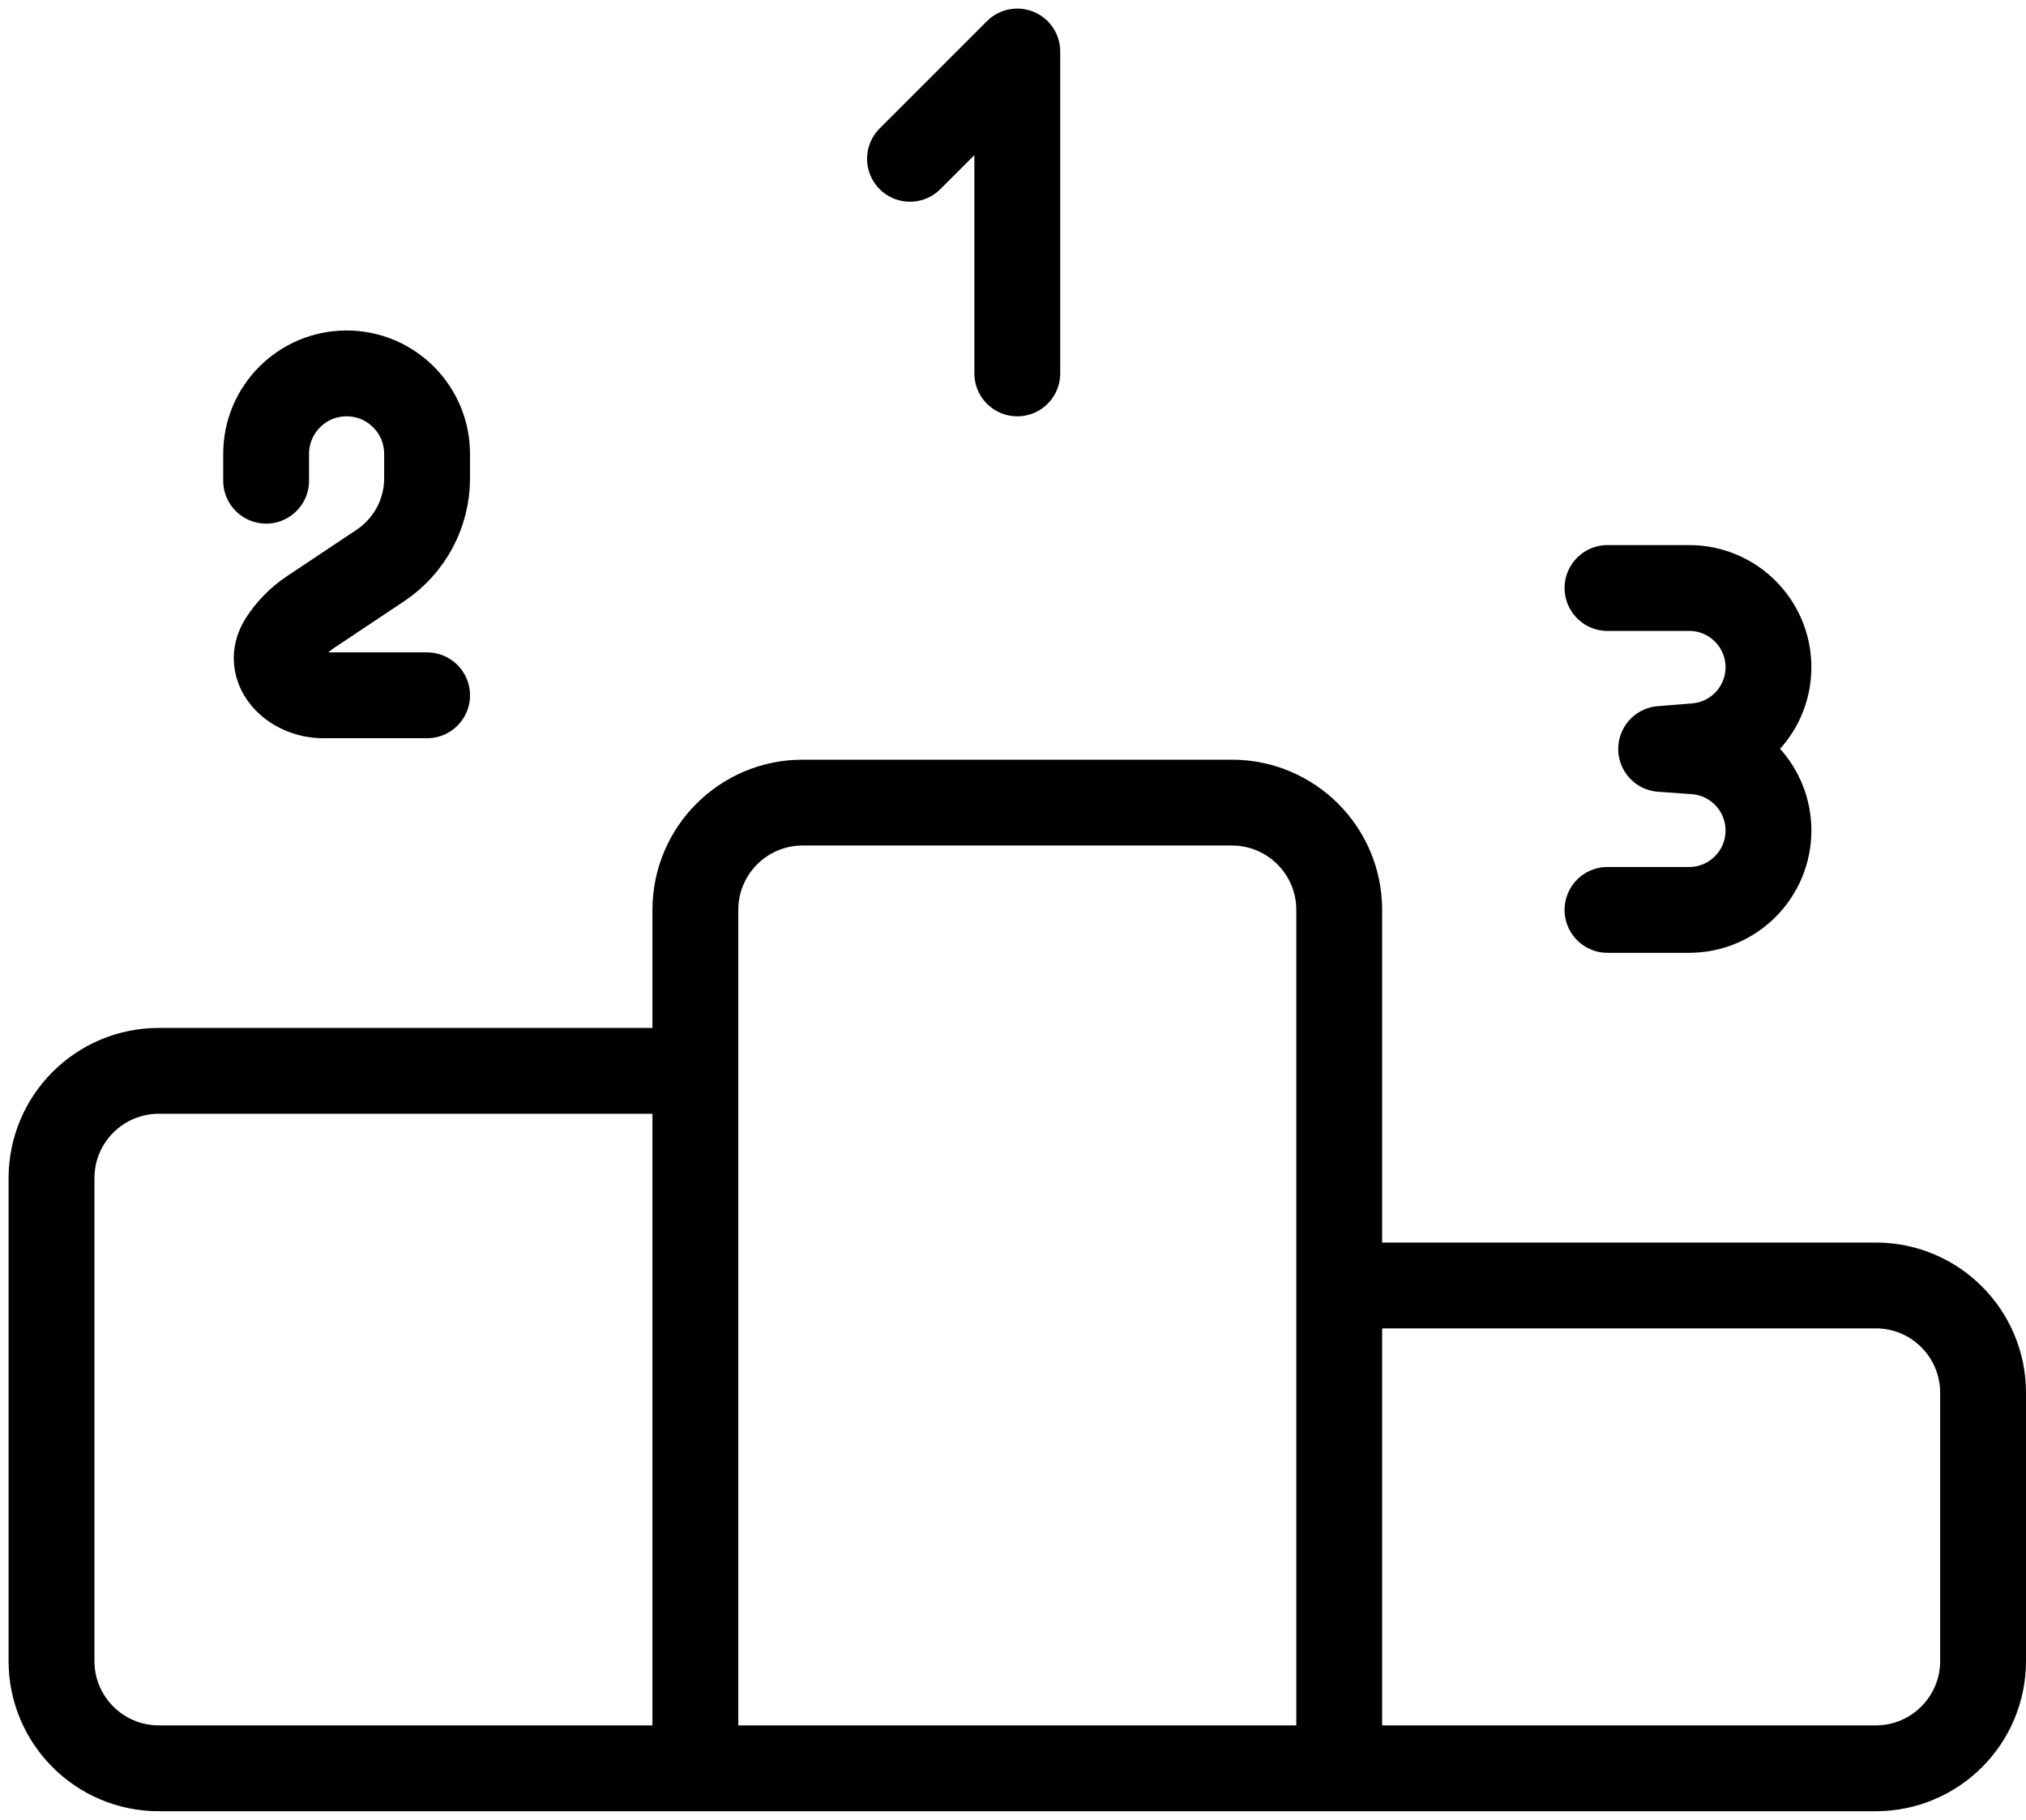
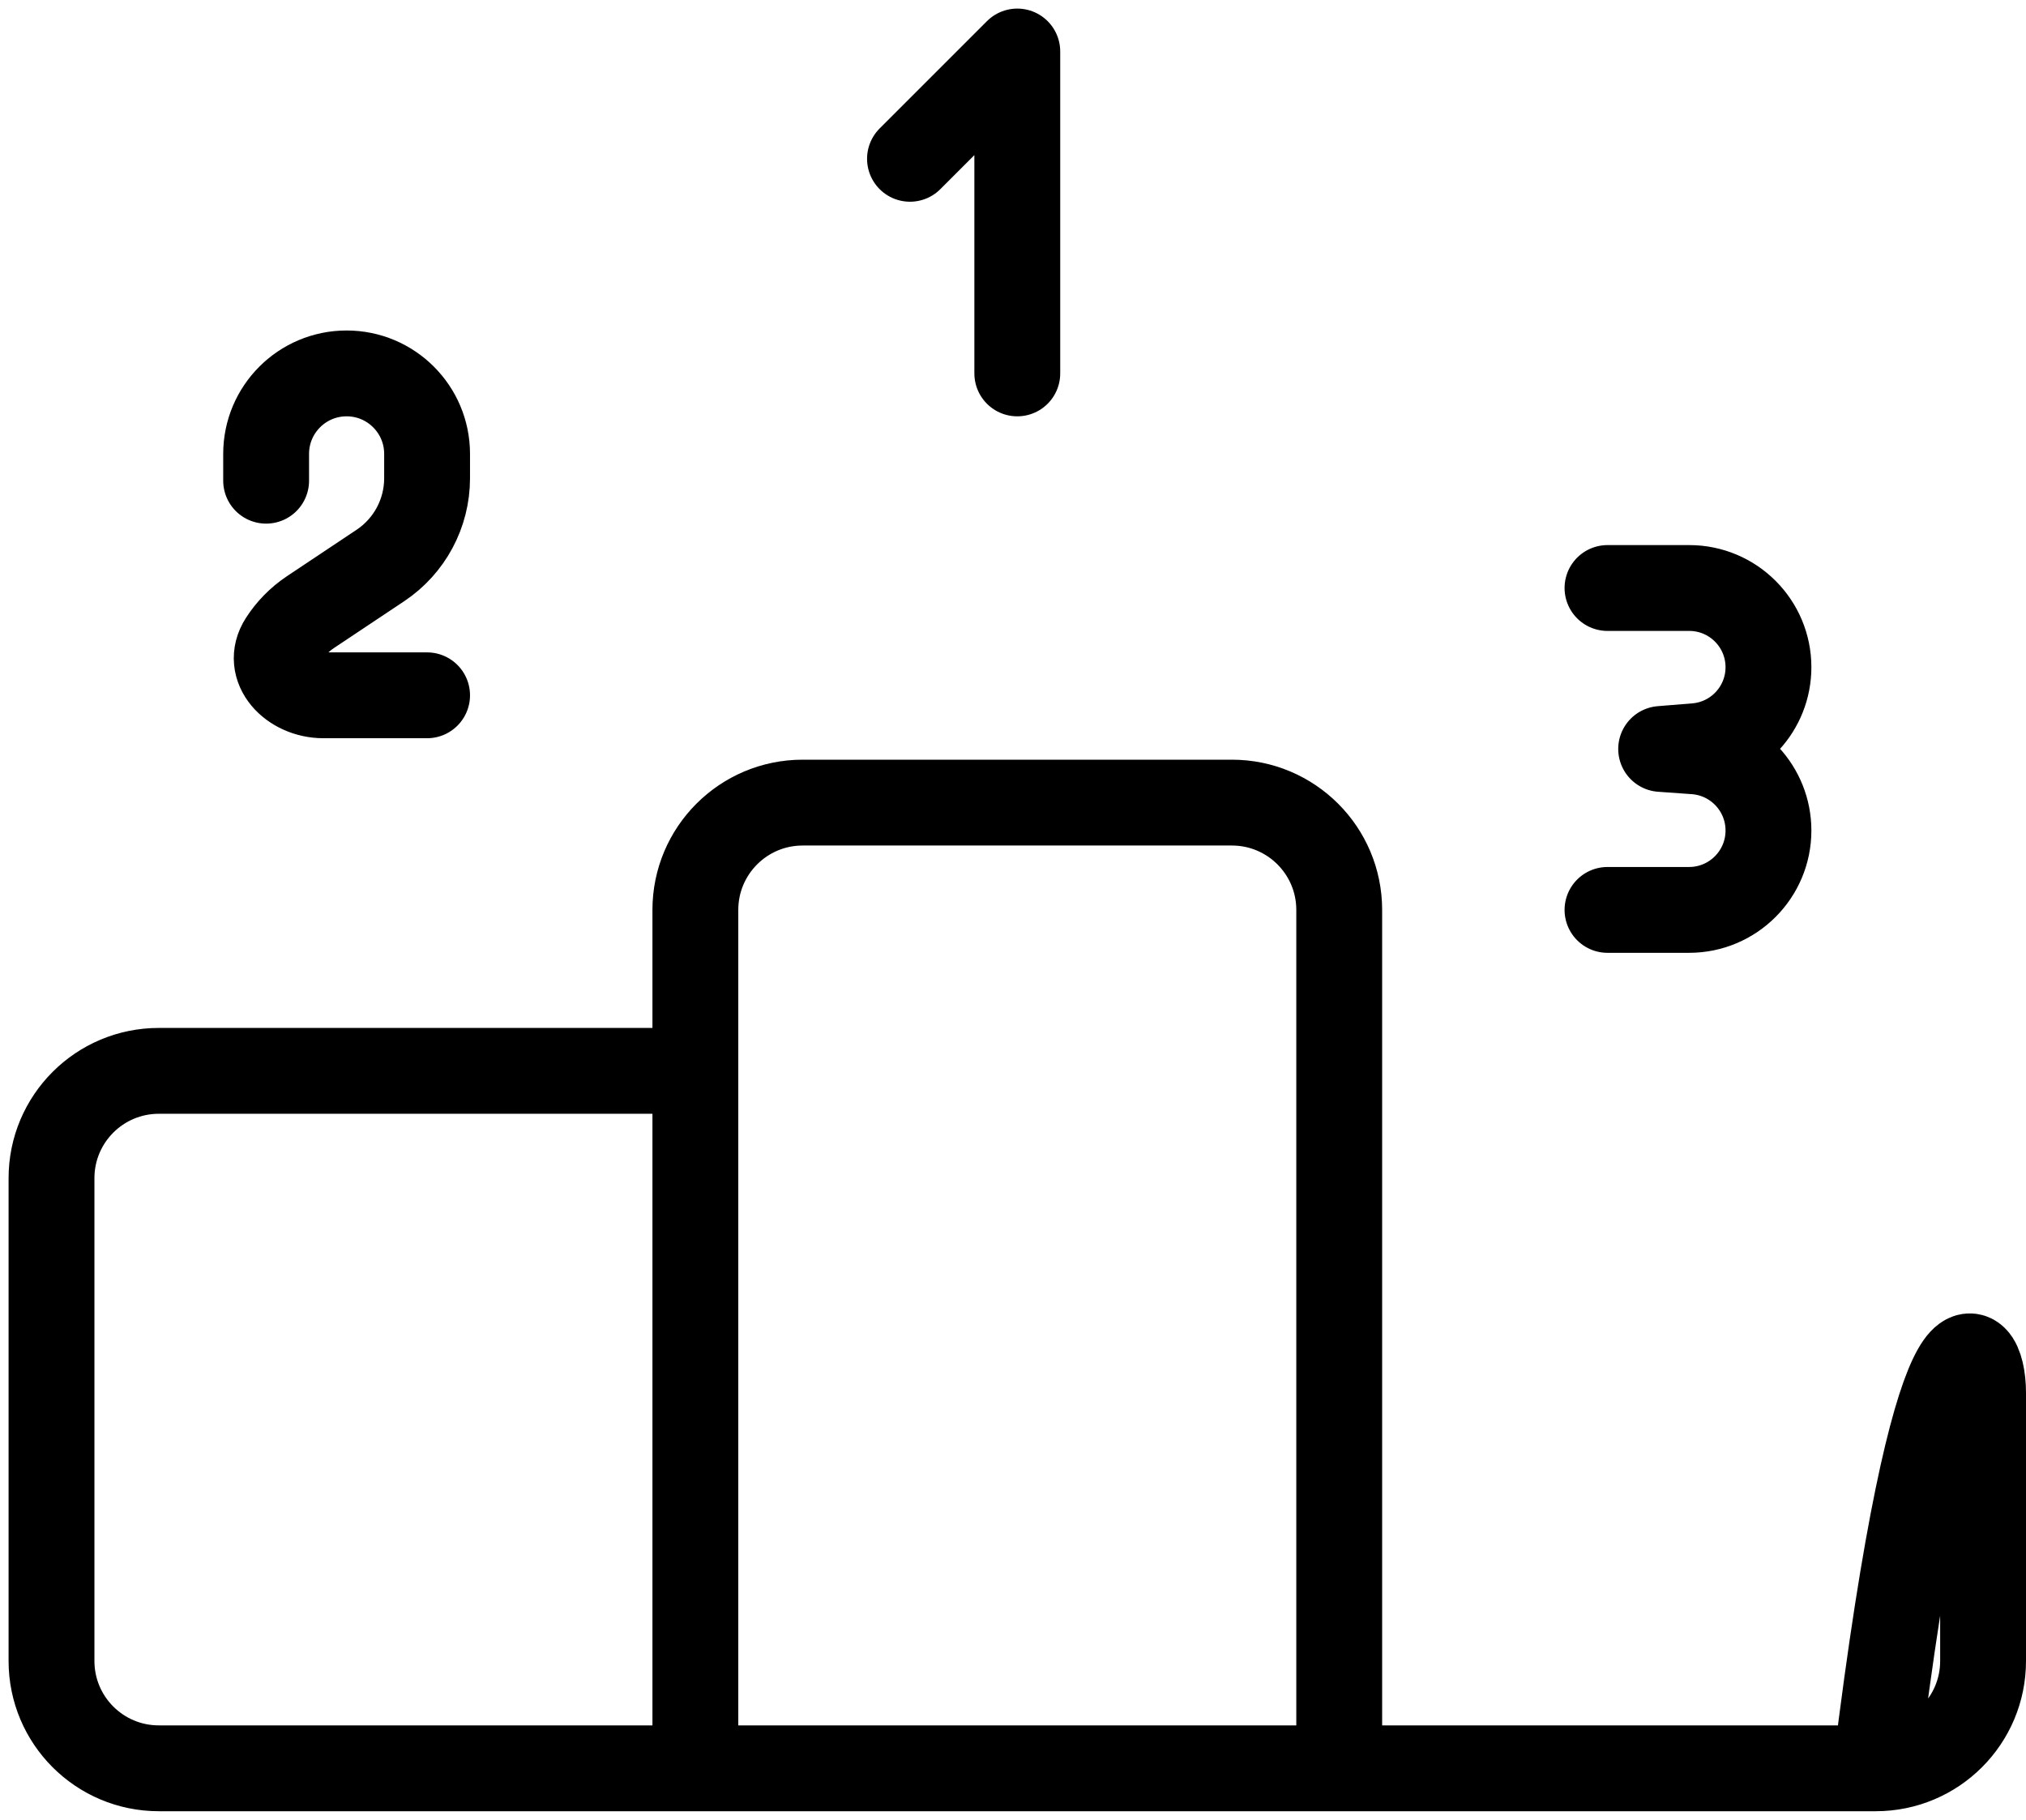
<svg xmlns="http://www.w3.org/2000/svg" width="118" height="106" viewBox="0 0 118 106" fill="none">
-   <path d="M40.5 62.375V103M40.5 62.375V53C40.5 49.548 43.298 46.75 46.75 46.75H71.75C75.202 46.75 78 49.548 78 53V74.875M40.5 62.375H9.25C5.798 62.375 3 65.173 3 68.625V96.75C3 100.202 5.798 103 9.25 103H40.5M40.5 103H78M78 74.875V103M78 74.875H109.252C112.704 74.875 115.5 77.673 115.5 81.125V96.75C115.5 100.202 112.702 103 109.25 103H78M53 9.25L59.25 3V21.75M24.875 40.5H18.833C16.992 40.5 15.431 38.894 16.426 37.345C16.855 36.677 17.421 36.095 18.1 35.642L22.156 32.938C23.855 31.805 24.875 29.899 24.875 27.857V26.438C24.875 23.849 22.776 21.75 20.188 21.75C17.599 21.75 15.5 23.849 15.5 26.438V28M93.625 34.25H98.386C100.934 34.25 103 36.316 103 38.864C103 41.267 101.155 43.268 98.76 43.462L96.75 43.625L98.704 43.764C101.125 43.936 103 45.95 103 48.376C103 50.93 100.93 53 98.376 53H93.625" stroke="black" stroke-width="5" stroke-linecap="round" stroke-linejoin="round" />
+   <path d="M40.5 62.375V103M40.5 62.375V53C40.5 49.548 43.298 46.75 46.75 46.75H71.75C75.202 46.75 78 49.548 78 53V74.875M40.5 62.375H9.25C5.798 62.375 3 65.173 3 68.625V96.75C3 100.202 5.798 103 9.25 103H40.5M40.5 103H78M78 74.875V103H109.252C112.704 74.875 115.5 77.673 115.5 81.125V96.75C115.5 100.202 112.702 103 109.25 103H78M53 9.25L59.25 3V21.75M24.875 40.5H18.833C16.992 40.5 15.431 38.894 16.426 37.345C16.855 36.677 17.421 36.095 18.1 35.642L22.156 32.938C23.855 31.805 24.875 29.899 24.875 27.857V26.438C24.875 23.849 22.776 21.75 20.188 21.75C17.599 21.75 15.5 23.849 15.5 26.438V28M93.625 34.25H98.386C100.934 34.25 103 36.316 103 38.864C103 41.267 101.155 43.268 98.76 43.462L96.75 43.625L98.704 43.764C101.125 43.936 103 45.95 103 48.376C103 50.93 100.93 53 98.376 53H93.625" stroke="black" stroke-width="5" stroke-linecap="round" stroke-linejoin="round" />
</svg>